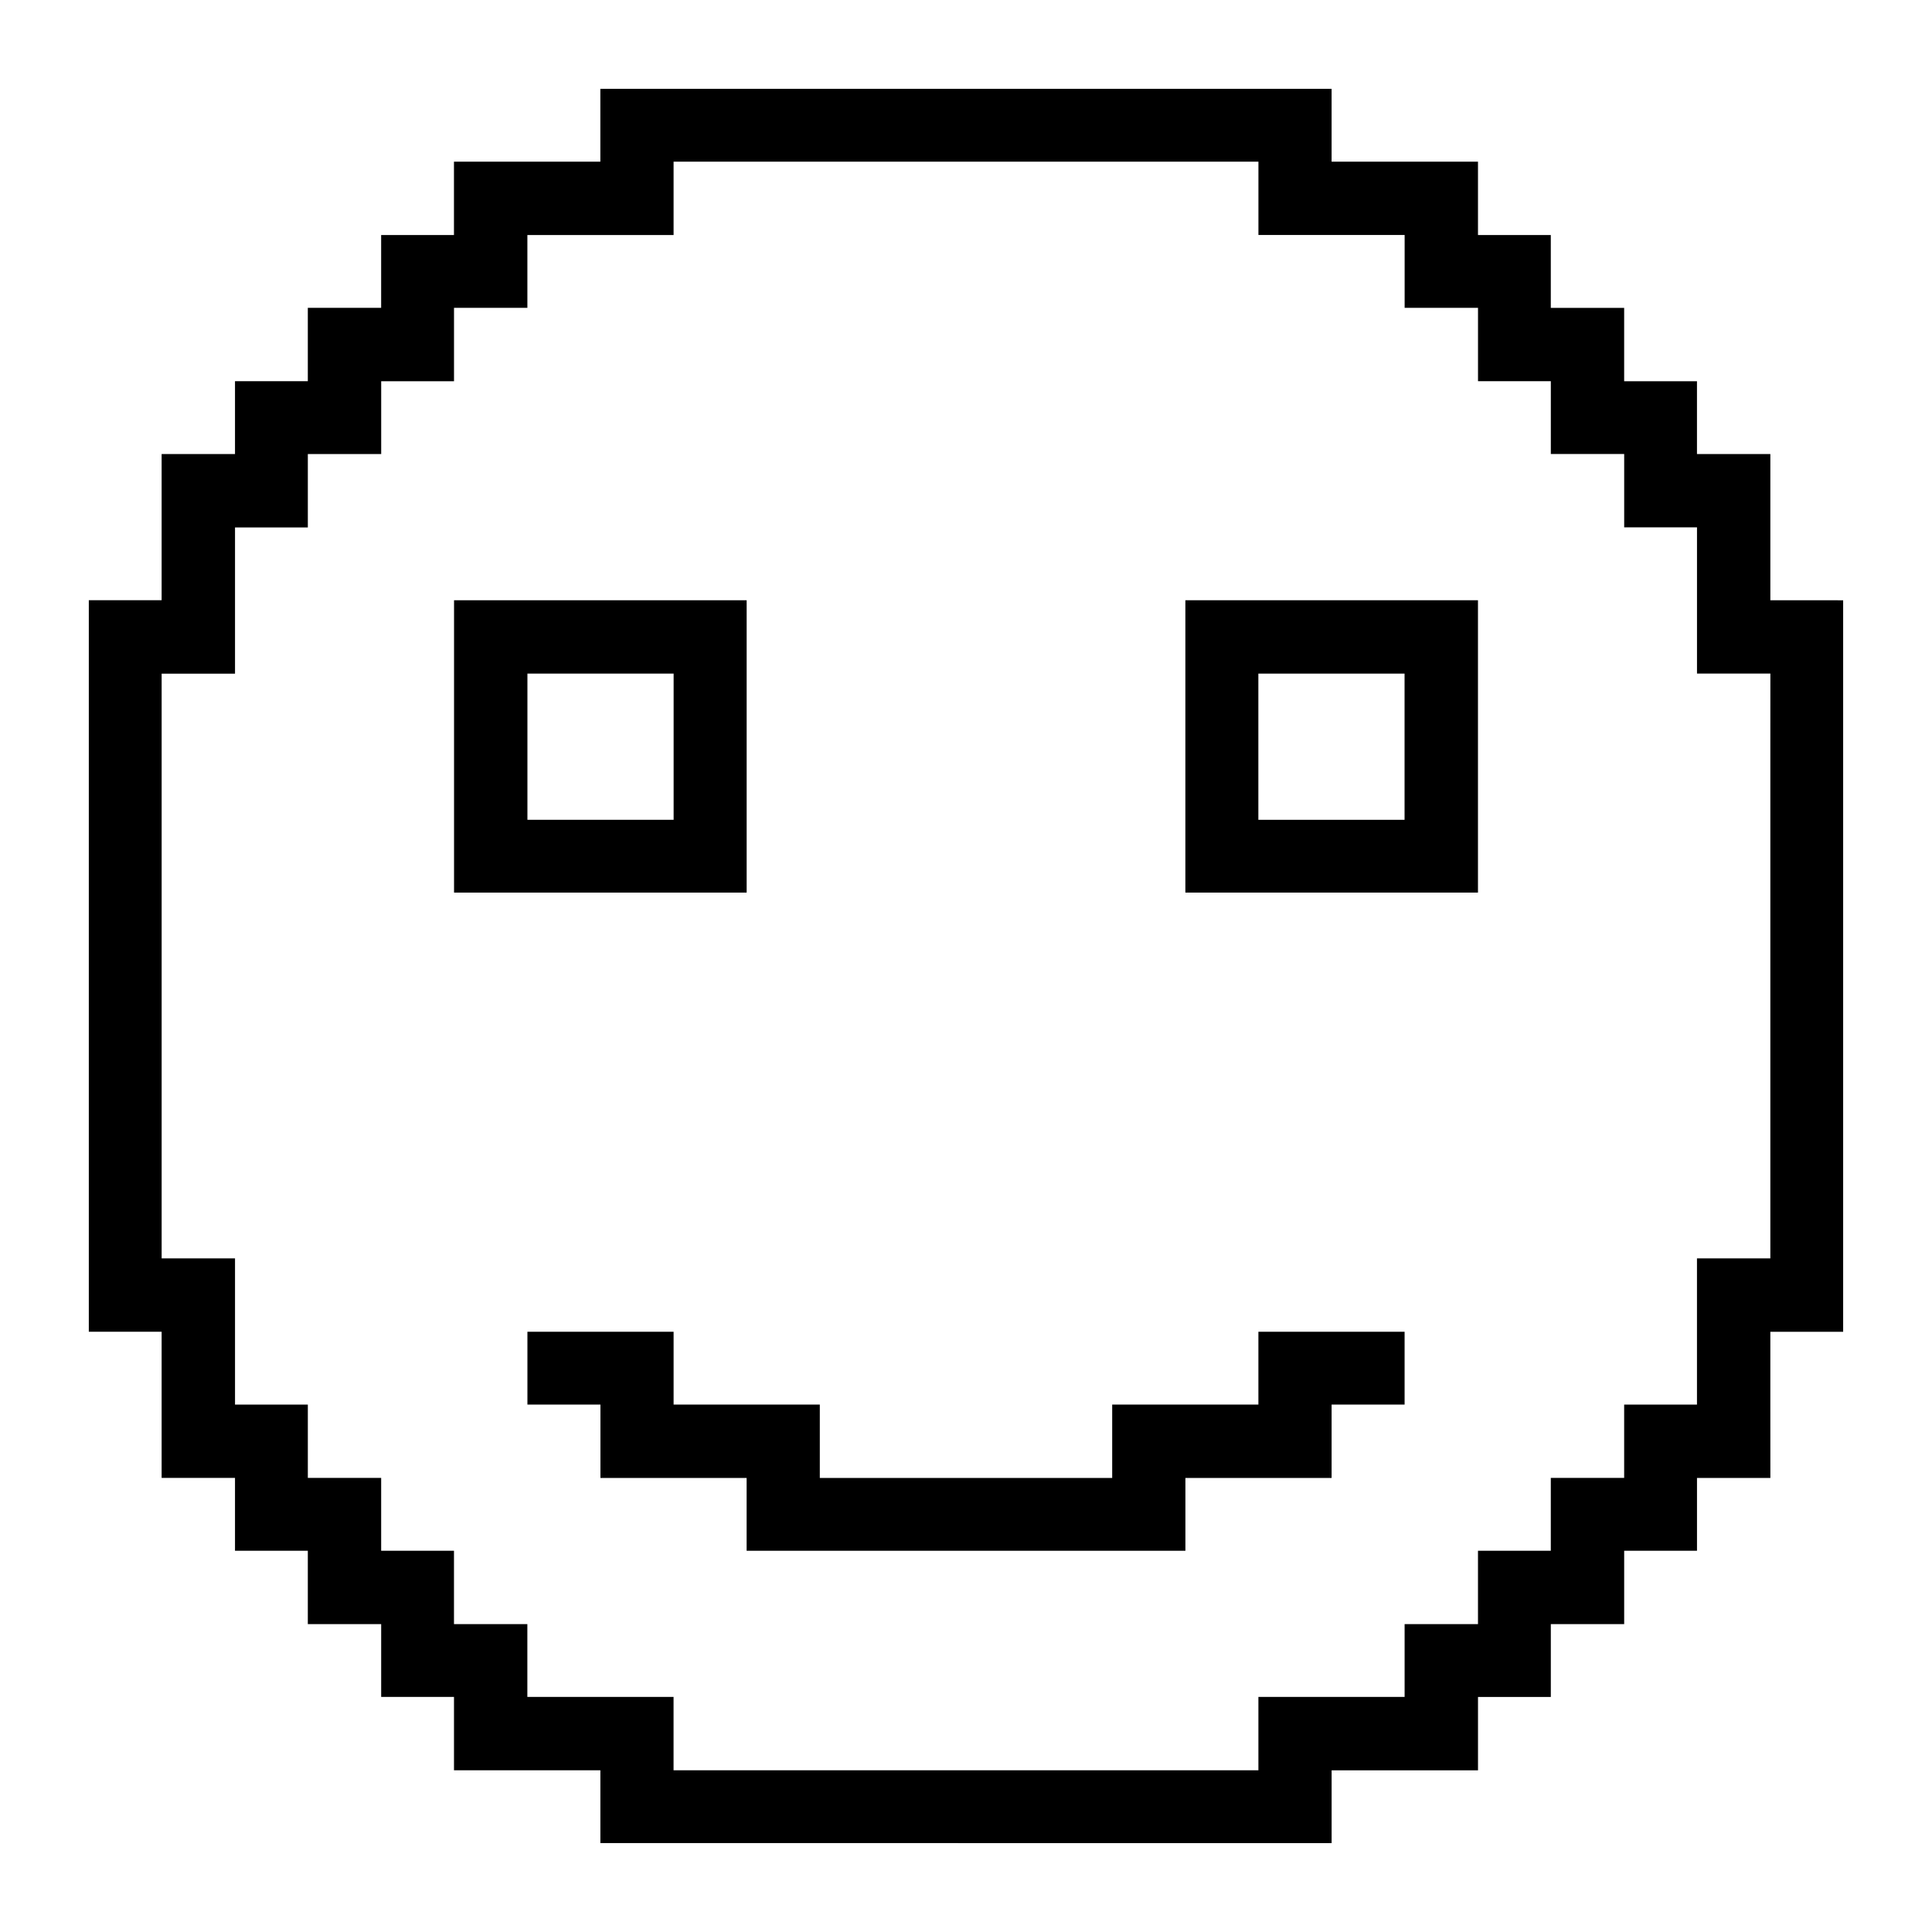
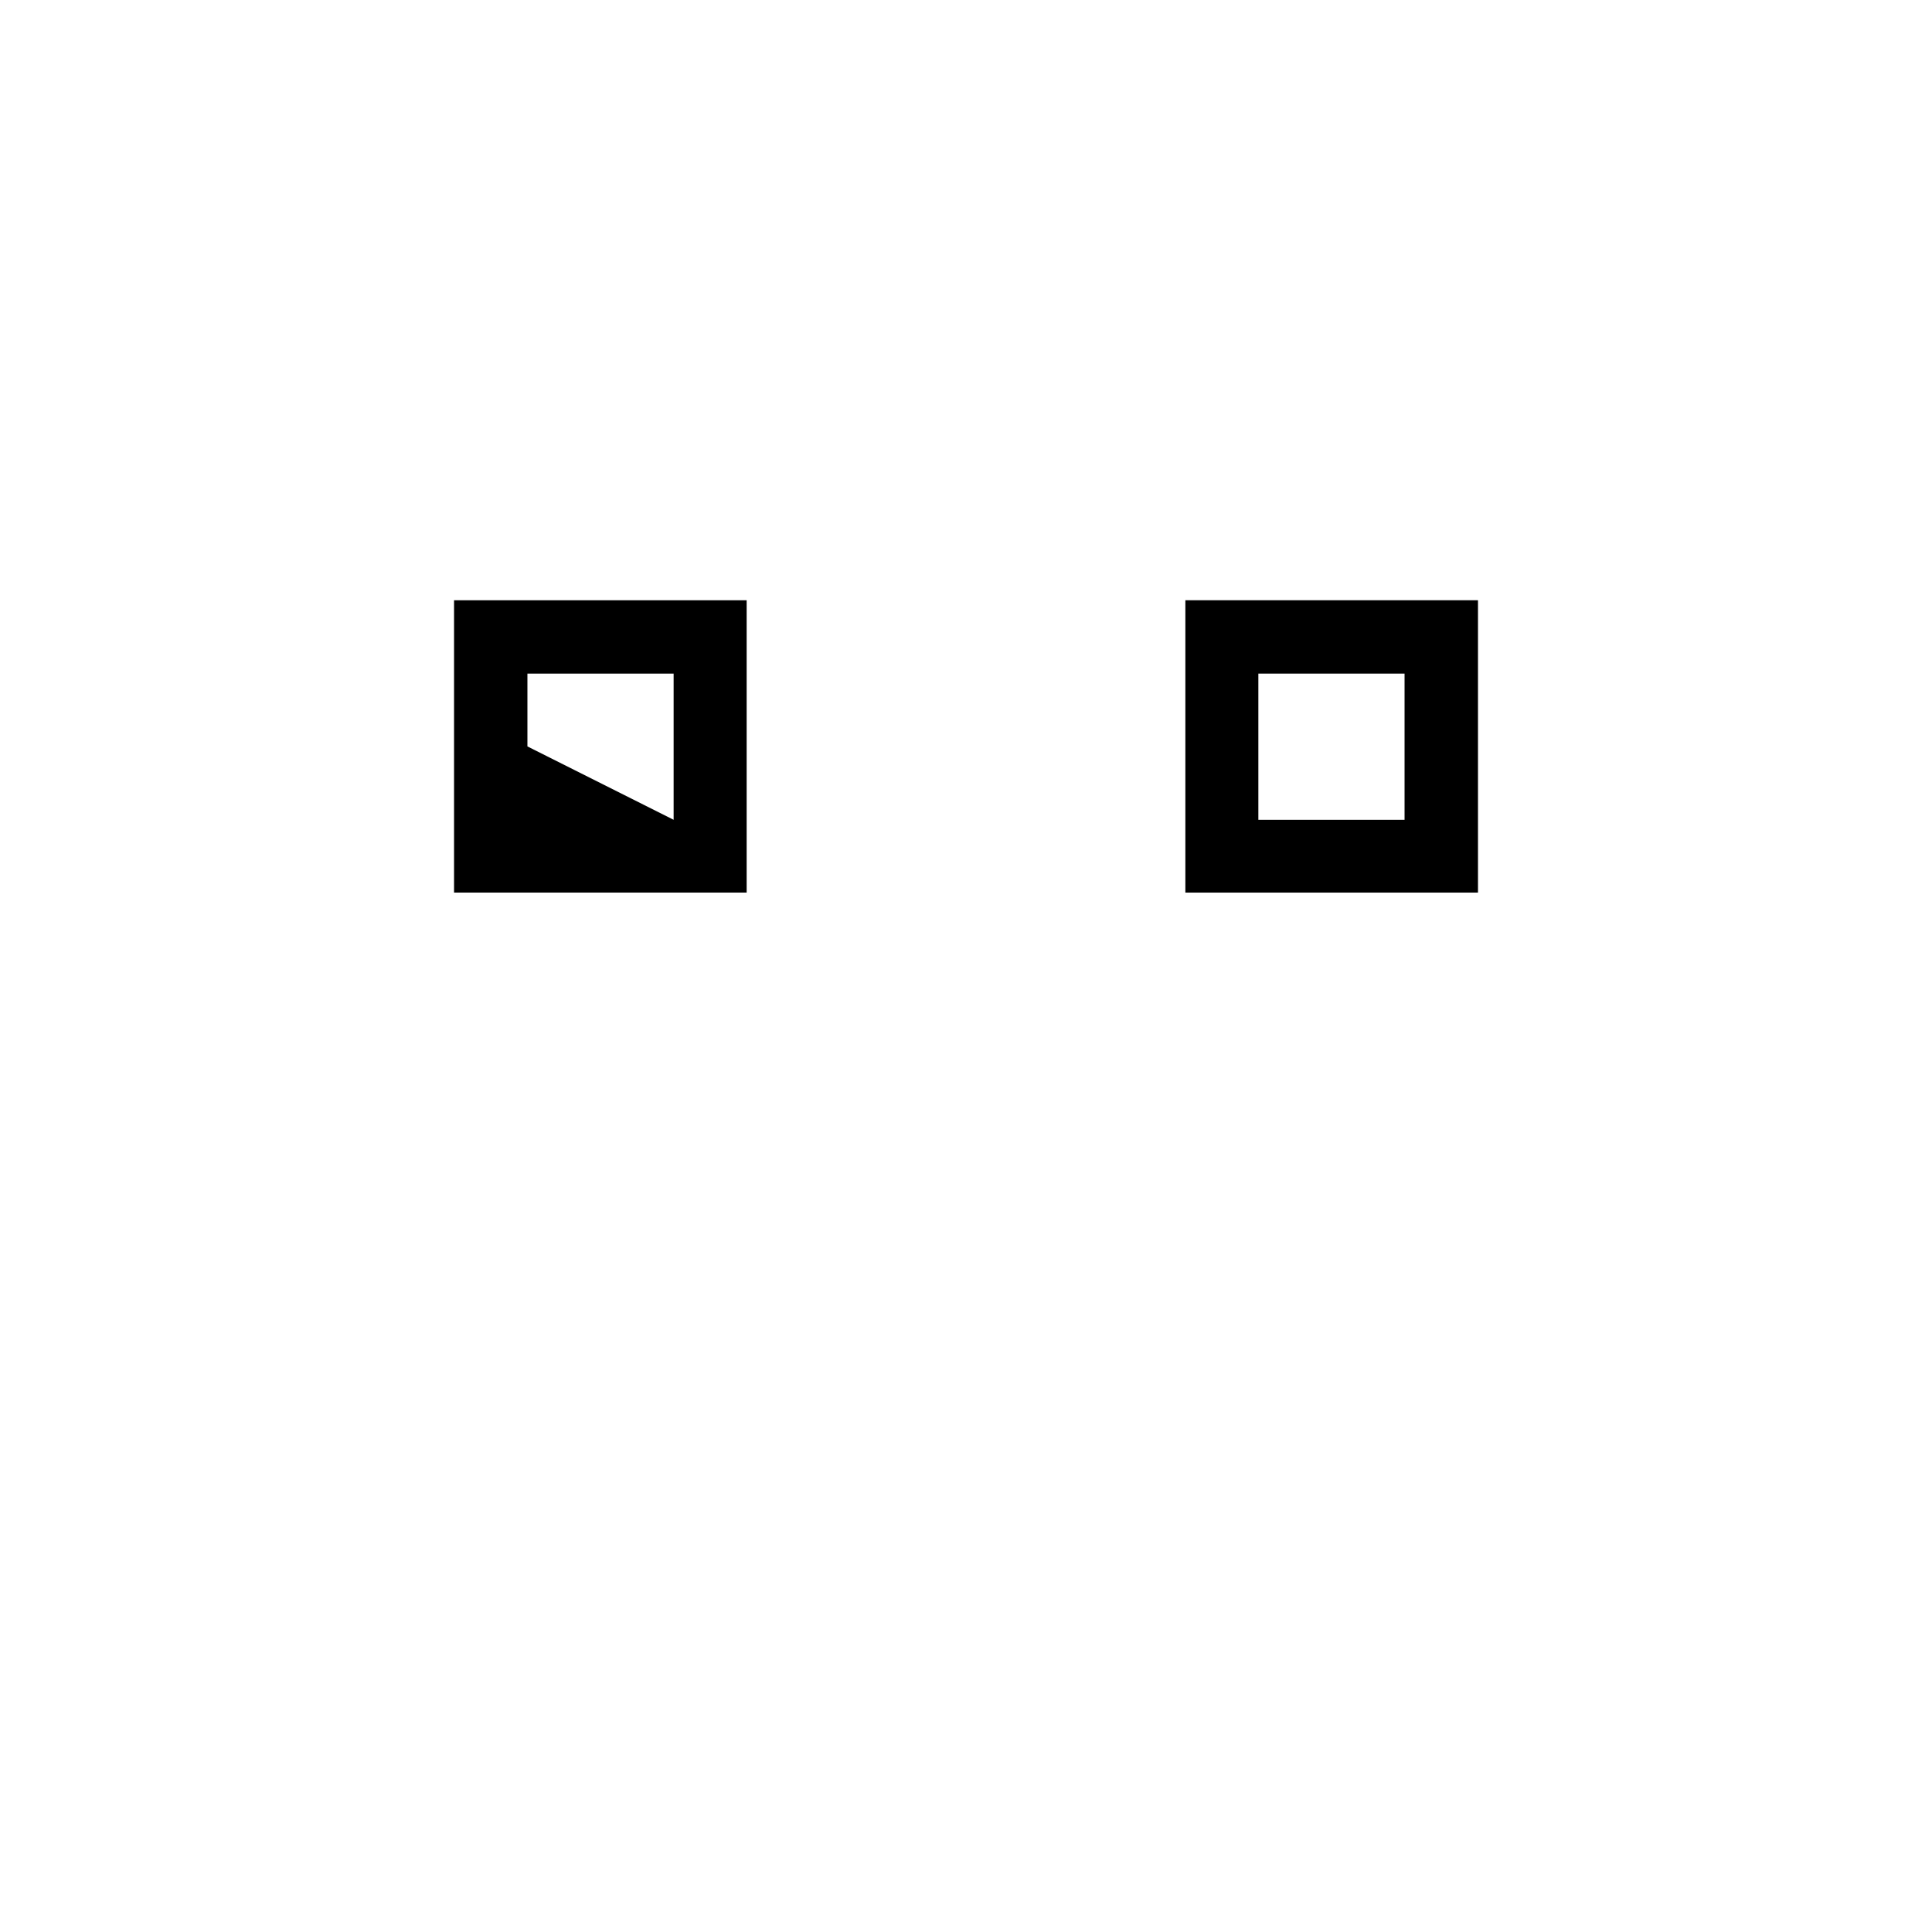
<svg xmlns="http://www.w3.org/2000/svg" fill="#000000" width="800px" height="800px" version="1.1" viewBox="144 144 512 512">
  <g>
-     <path d="m303.12 380.55h38.75v-77.477h-77.543v77.477zm-19.348-38.742v-19.297h38.746v38.742h-38.746z" />
-     <path d="m477.49 496.93v19.297h-38.746v19.449h-77.488v-19.449h-38.746v-19.297h-38.738v19.297h19.348v19.449h38.742v19.293h116.28v-19.293h38.746v-19.449h19.344v-19.297z" />
+     <path d="m303.12 380.55h38.75v-77.477h-77.543v77.477zm-19.348-38.742v-19.297h38.746v38.742z" />
    <path d="m496.88 303.07h-38.746v77.477h77.543v-77.477zm19.344 38.742v19.445h-38.746v-38.742h38.746z" />
-     <path d="m613.16 303.07v-38.742h-19.445v-19.297h-19.297v-19.445h-19.441v-19.297h-19.297v-19.449h-38.793v-19.297h-193.79v19.297h-38.793v19.441h-19.297v19.297h-19.434v19.445h-19.297v19.297h-19.445v38.738h-19.297v193.87h19.297v38.738h19.445v19.297h19.297v19.445h19.441v19.297h19.297v19.445h38.793v19.289h77.496l19.395 0.004h96.898v-19.289h38.793v-19.445h19.297v-19.297h19.441v-19.445h19.297v-19.297h19.445l-0.008-19.441v-19.297h19.297v-193.85l-19.297-0.008zm0 38.742v135.67h-19.445v38.742h-19.297v19.441h-19.441v19.297h-19.297v19.445h-19.445v19.297h-38.746v19.445h-154.99v-19.445h-38.746v-19.297h-19.445v-19.445h-19.297v-19.297h-19.434v-19.438h-19.297v-38.742h-19.445v-154.96h19.445v-38.742h19.297v-19.457h19.441v-19.297h19.297v-19.445h19.445v-19.297h38.746v-19.449h154.99v19.441h38.746v19.297h19.445v19.445h19.297v19.297h19.441v19.441h19.297v38.742h19.445z" />
  </g>
</svg>